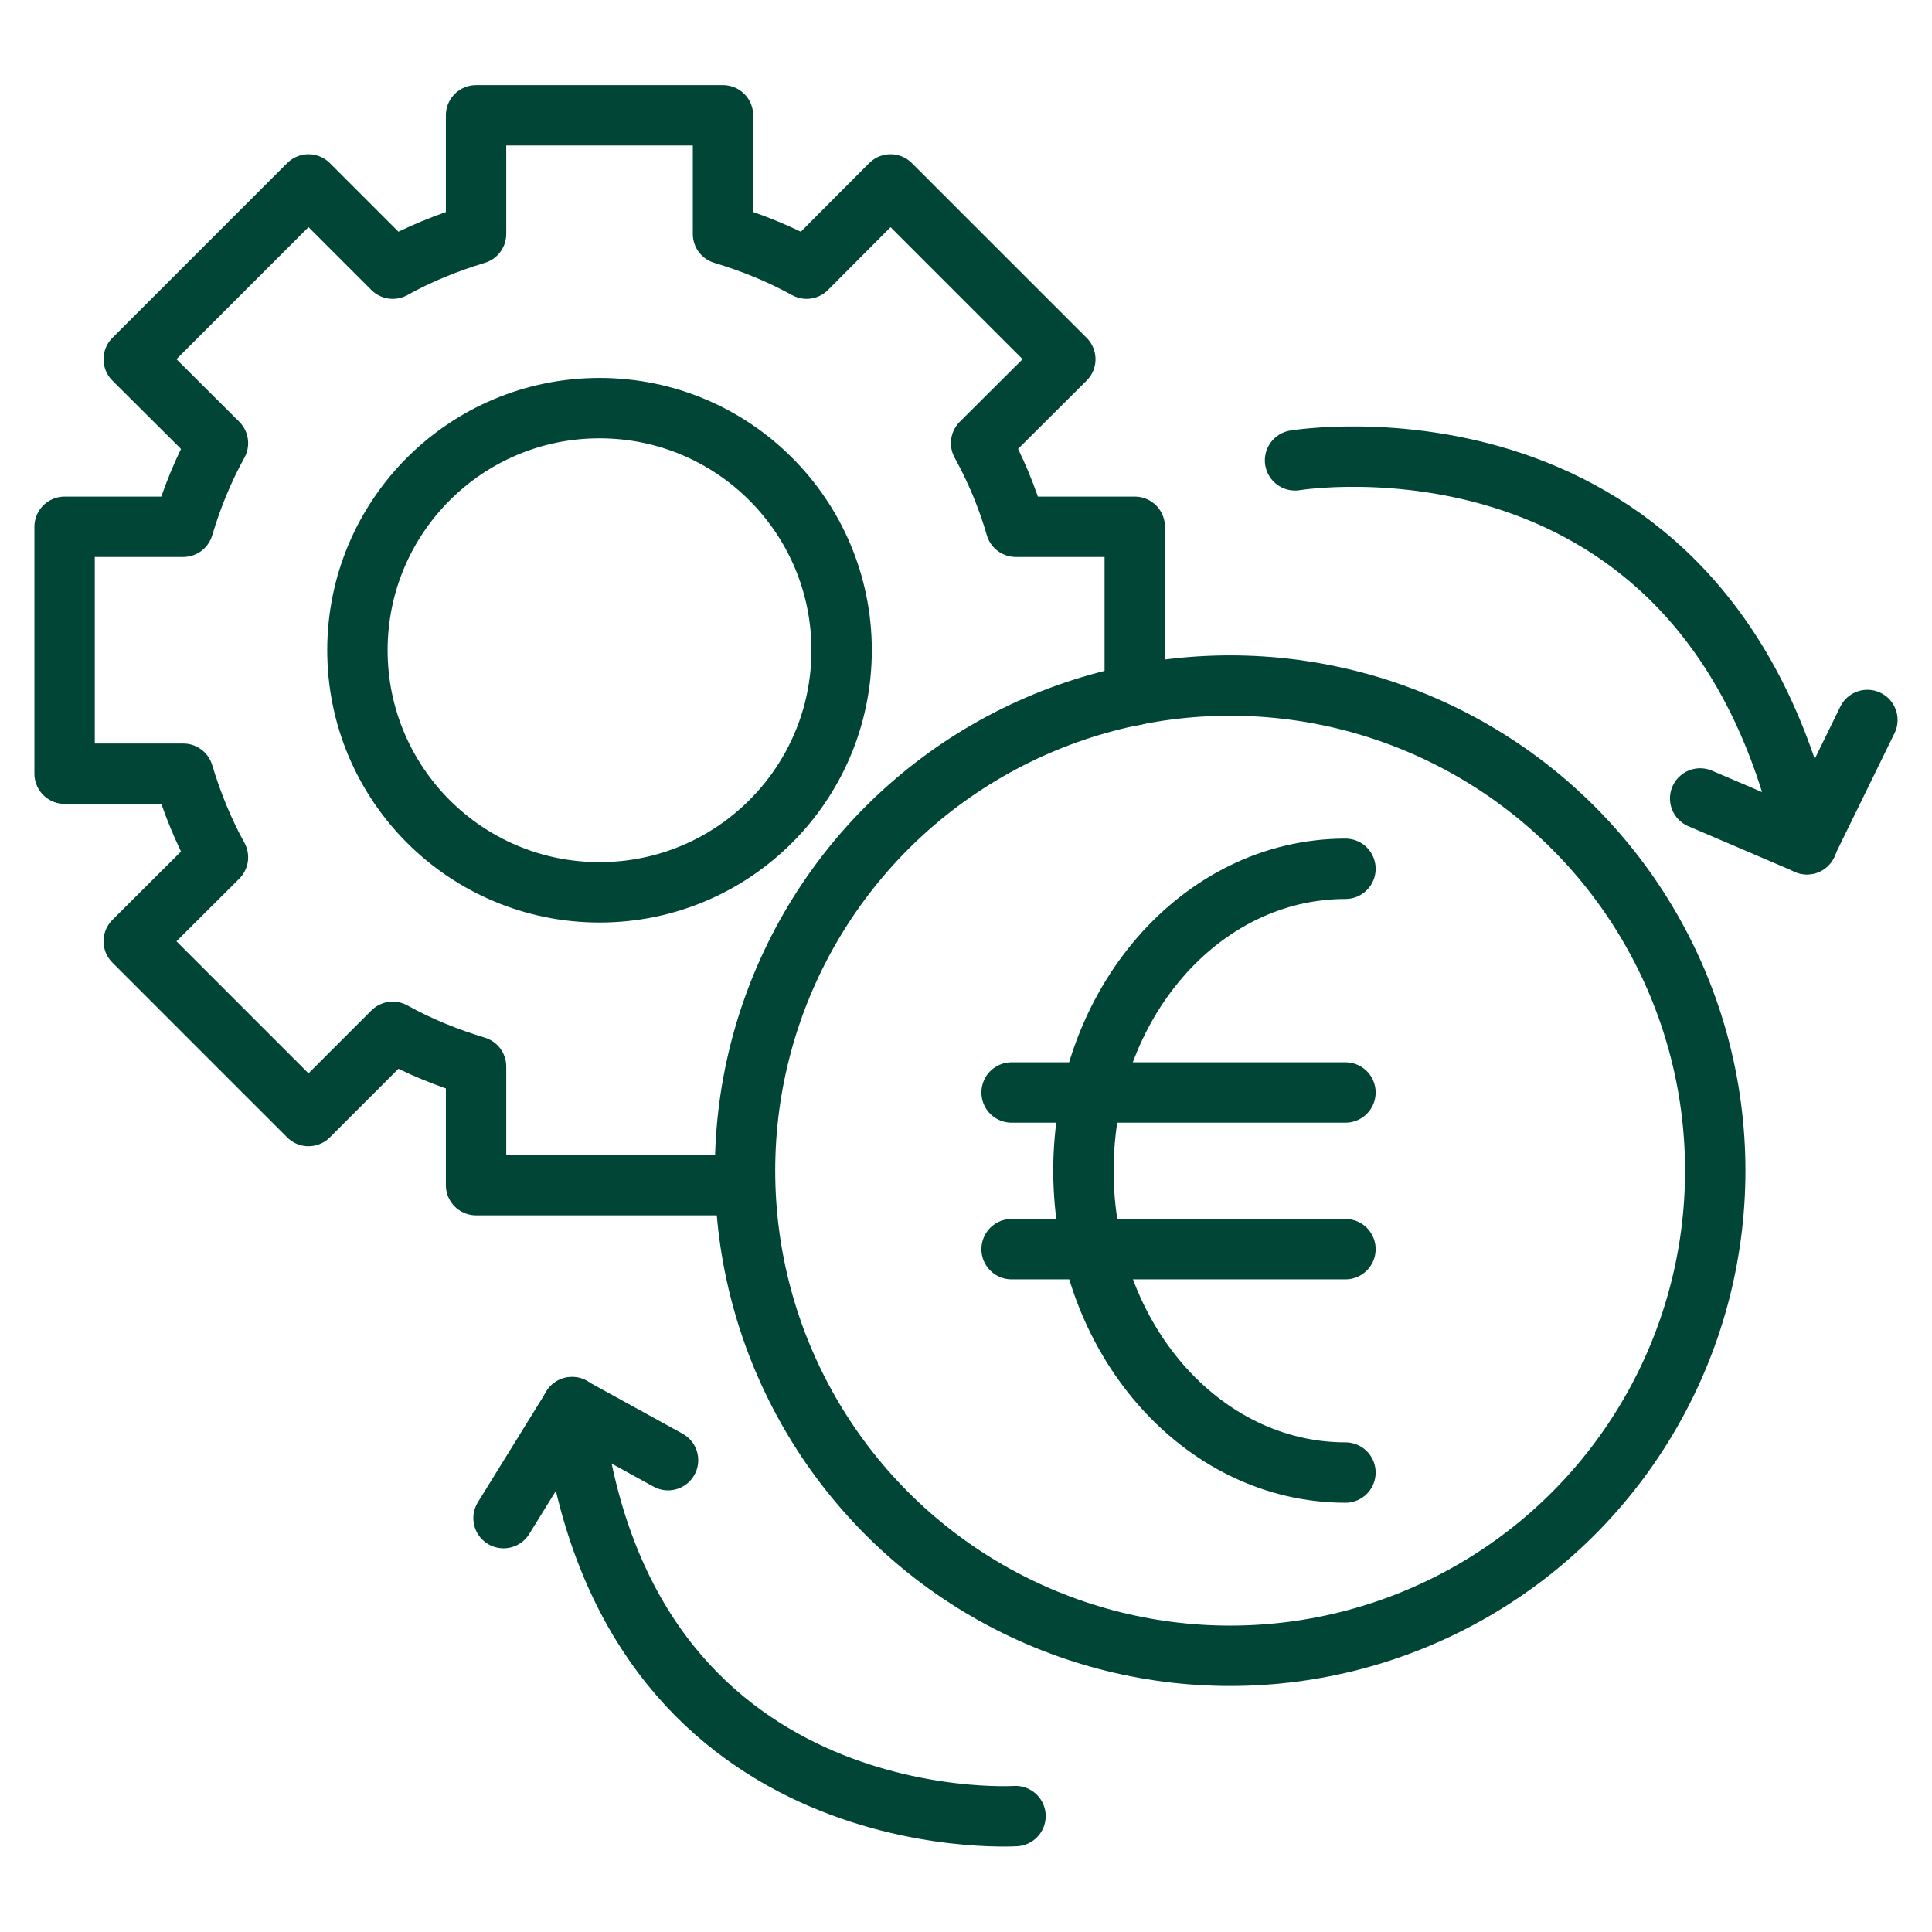
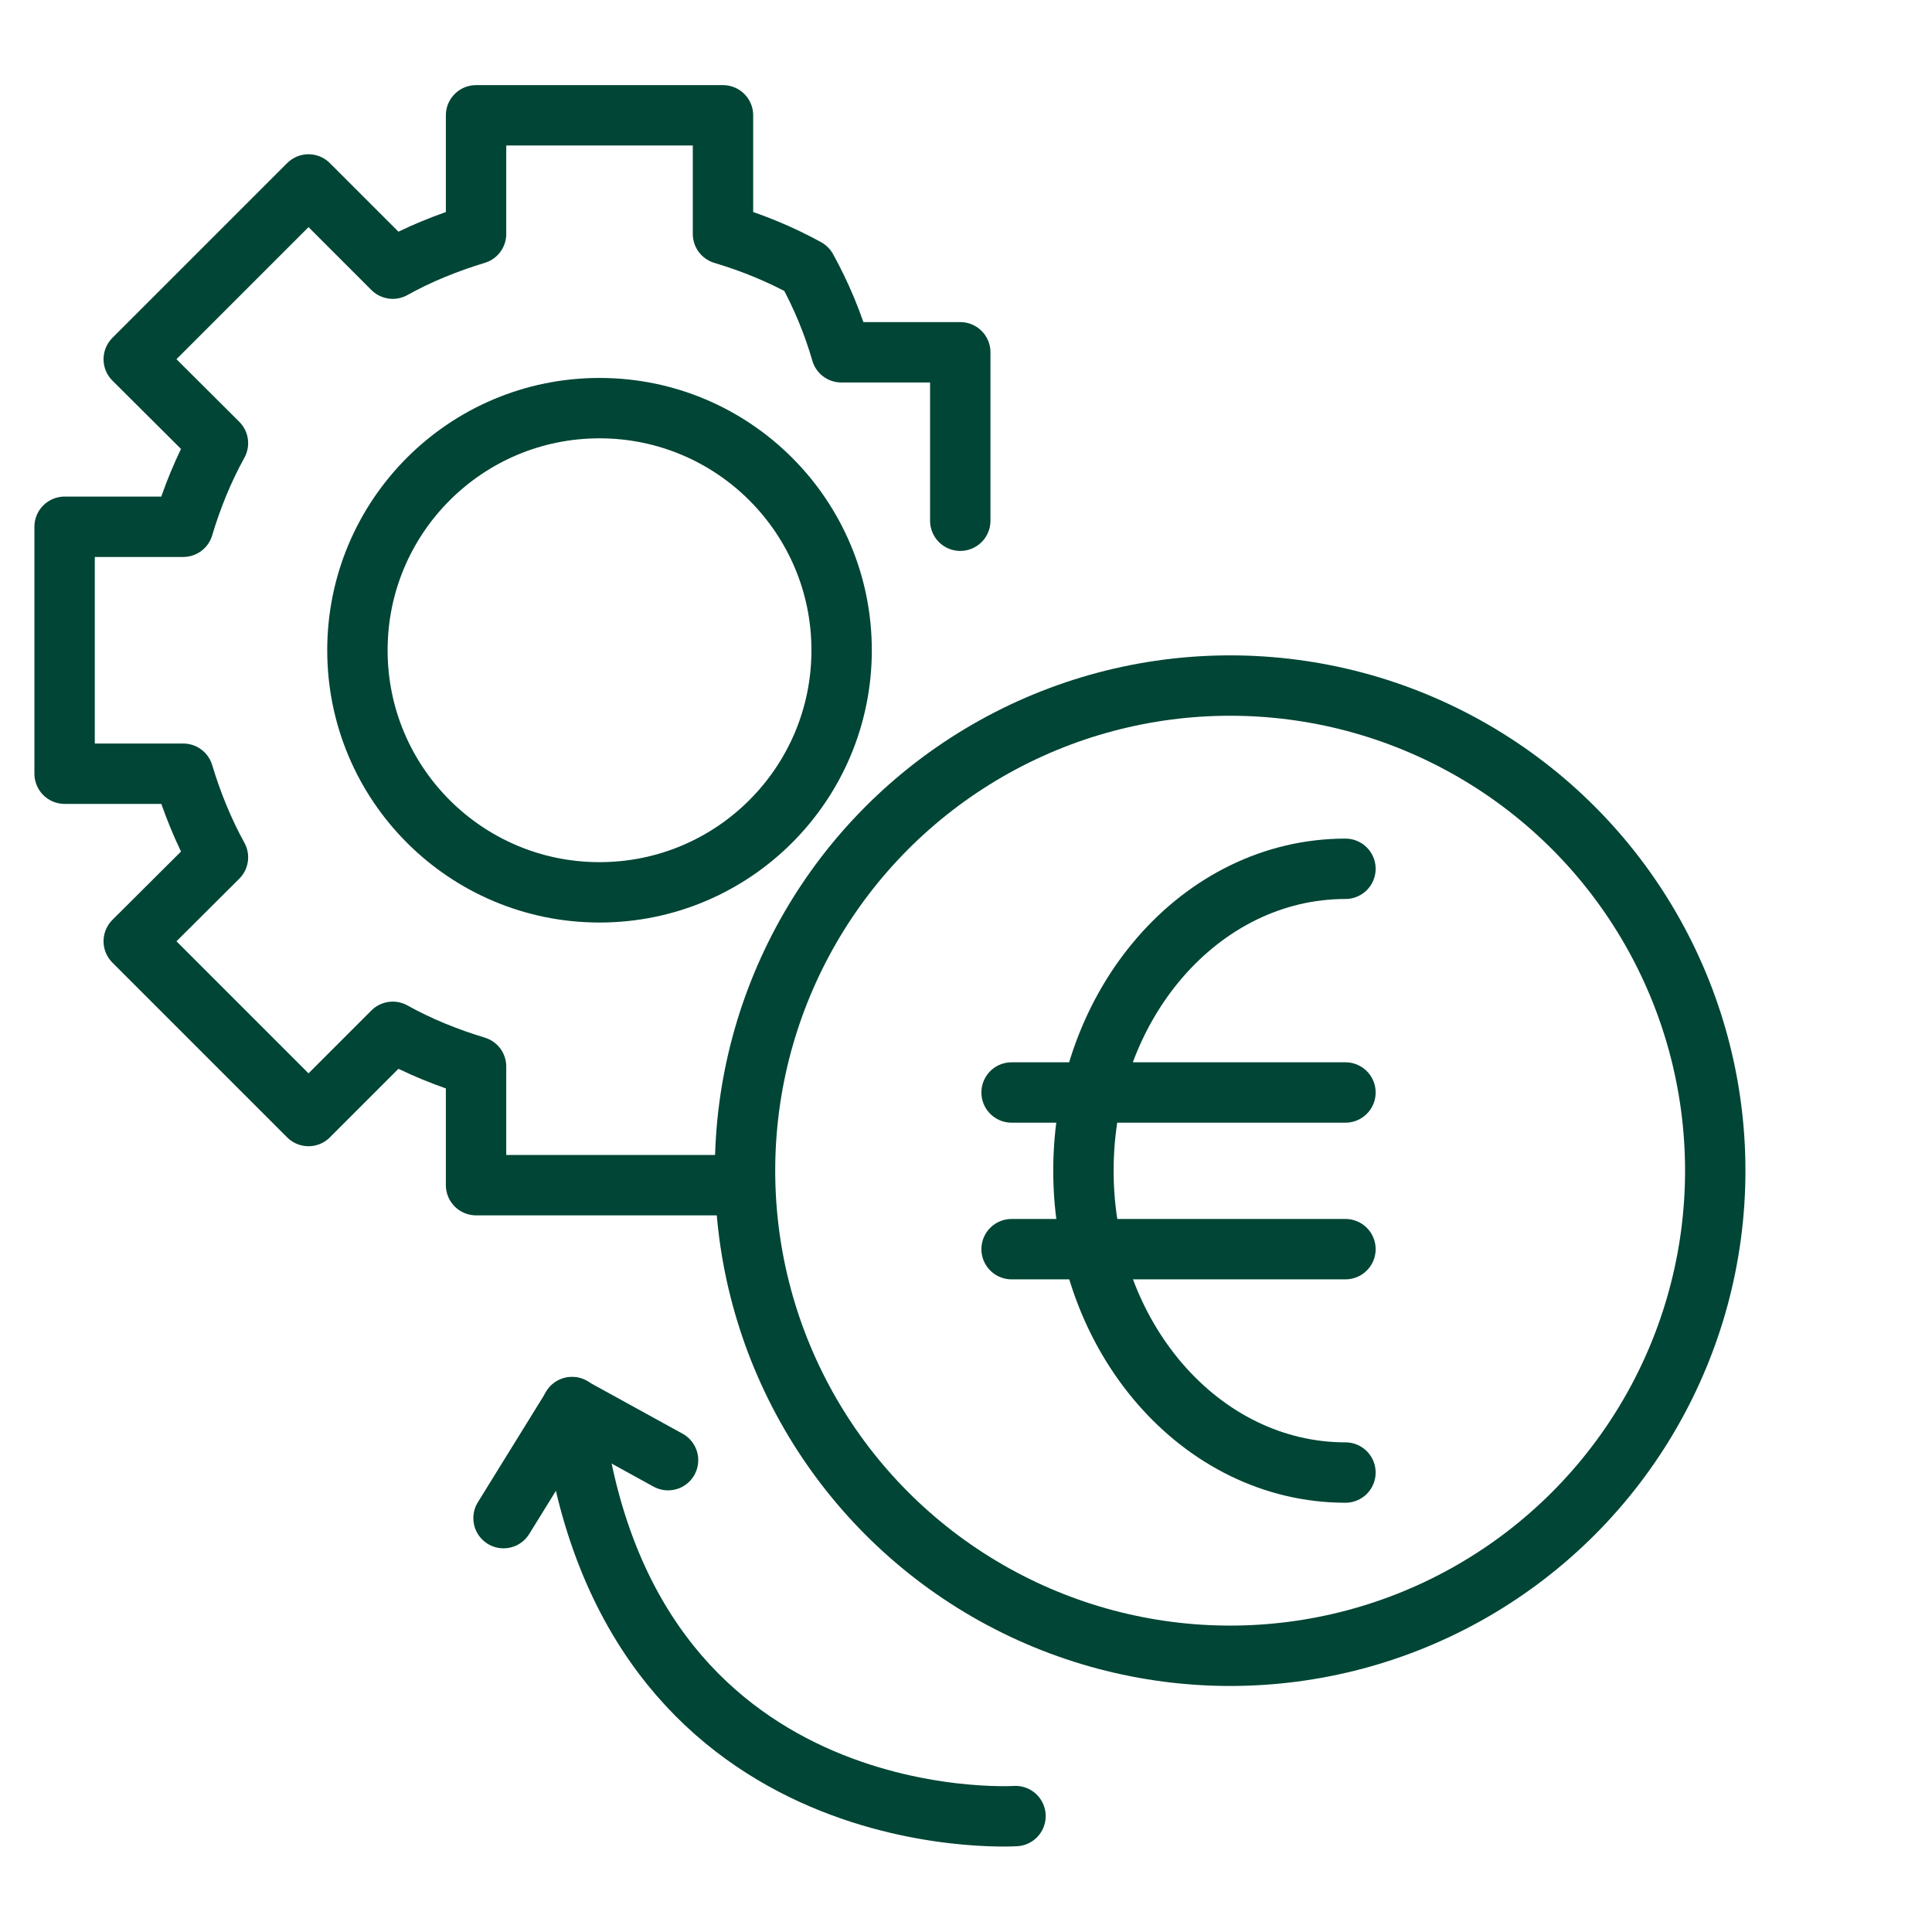
<svg xmlns="http://www.w3.org/2000/svg" id="Partecipazione_a_bandi" viewBox="0 0 64 64">
  <defs>
    <style>.cls-1{stroke:#004535;stroke-linecap:round;stroke-linejoin:round;stroke-width:2px;}.cls-1,.cls-2{fill:none;}</style>
  </defs>
  <rect class="cls-2" y="0" width="64" height="64" />
-   <path class="cls-1" d="M19.86,29.56c-4.43,0-8.02-3.59-8.02-8.02s3.59-8.02,8.02-8.02,8.02,3.59,8.02,8.02-3.59,8.02-8.02,8.02ZM23.95,39.26h-8.18v-3.93c-.96-.29-1.9-.67-2.76-1.15l-2.79,2.79-5.79-5.79,2.79-2.78c-.48-.87-.86-1.81-1.15-2.77h-3.93v-8.18h3.93c.29-.97.67-1.9,1.15-2.77l-2.79-2.78,5.79-5.79,2.79,2.79c.86-.48,1.8-.86,2.76-1.15v-3.93h8.18v3.93c.97.29,1.9.67,2.77,1.15l2.78-2.79,5.79,5.79-2.79,2.78c.48.87.87,1.8,1.15,2.77h3.94v5.58" />
+   <path class="cls-1" d="M19.86,29.56c-4.43,0-8.02-3.59-8.02-8.02s3.59-8.02,8.02-8.02,8.02,3.59,8.02,8.02-3.59,8.02-8.02,8.02ZM23.95,39.26h-8.18v-3.93c-.96-.29-1.9-.67-2.76-1.15l-2.79,2.79-5.79-5.79,2.79-2.78c-.48-.87-.86-1.81-1.15-2.77h-3.93v-8.18h3.93c.29-.97.67-1.9,1.15-2.77l-2.79-2.78,5.79-5.79,2.79,2.79c.86-.48,1.8-.86,2.76-1.15v-3.93h8.18v3.93c.97.29,1.9.67,2.77,1.15c.48.87.87,1.8,1.15,2.77h3.94v5.58" />
  <path class="cls-1" d="M44.57,48.78c-4.79,0-8.68-4.48-8.68-10s3.88-10,8.68-10" />
  <line class="cls-1" x1="33.51" y1="36.19" x2="44.57" y2="36.19" />
  <line class="cls-1" x1="44.57" y1="41.38" x2="33.51" y2="41.38" />
  <circle class="cls-1" cx="40.75" cy="38.78" r="16.07" />
-   <path class="cls-1" d="M42.9,15.25s13.7-2.28,16.96,12.72" />
-   <polyline class="cls-1" points="56.32 26.45 59.85 27.96 61.86 23.85" />
  <path class="cls-1" d="M33.64,60.16s-13.07.84-14.69-13.55" />
  <polyline class="cls-1" points="22.13 48.37 18.95 46.62 16.68 50.29" />
</svg>